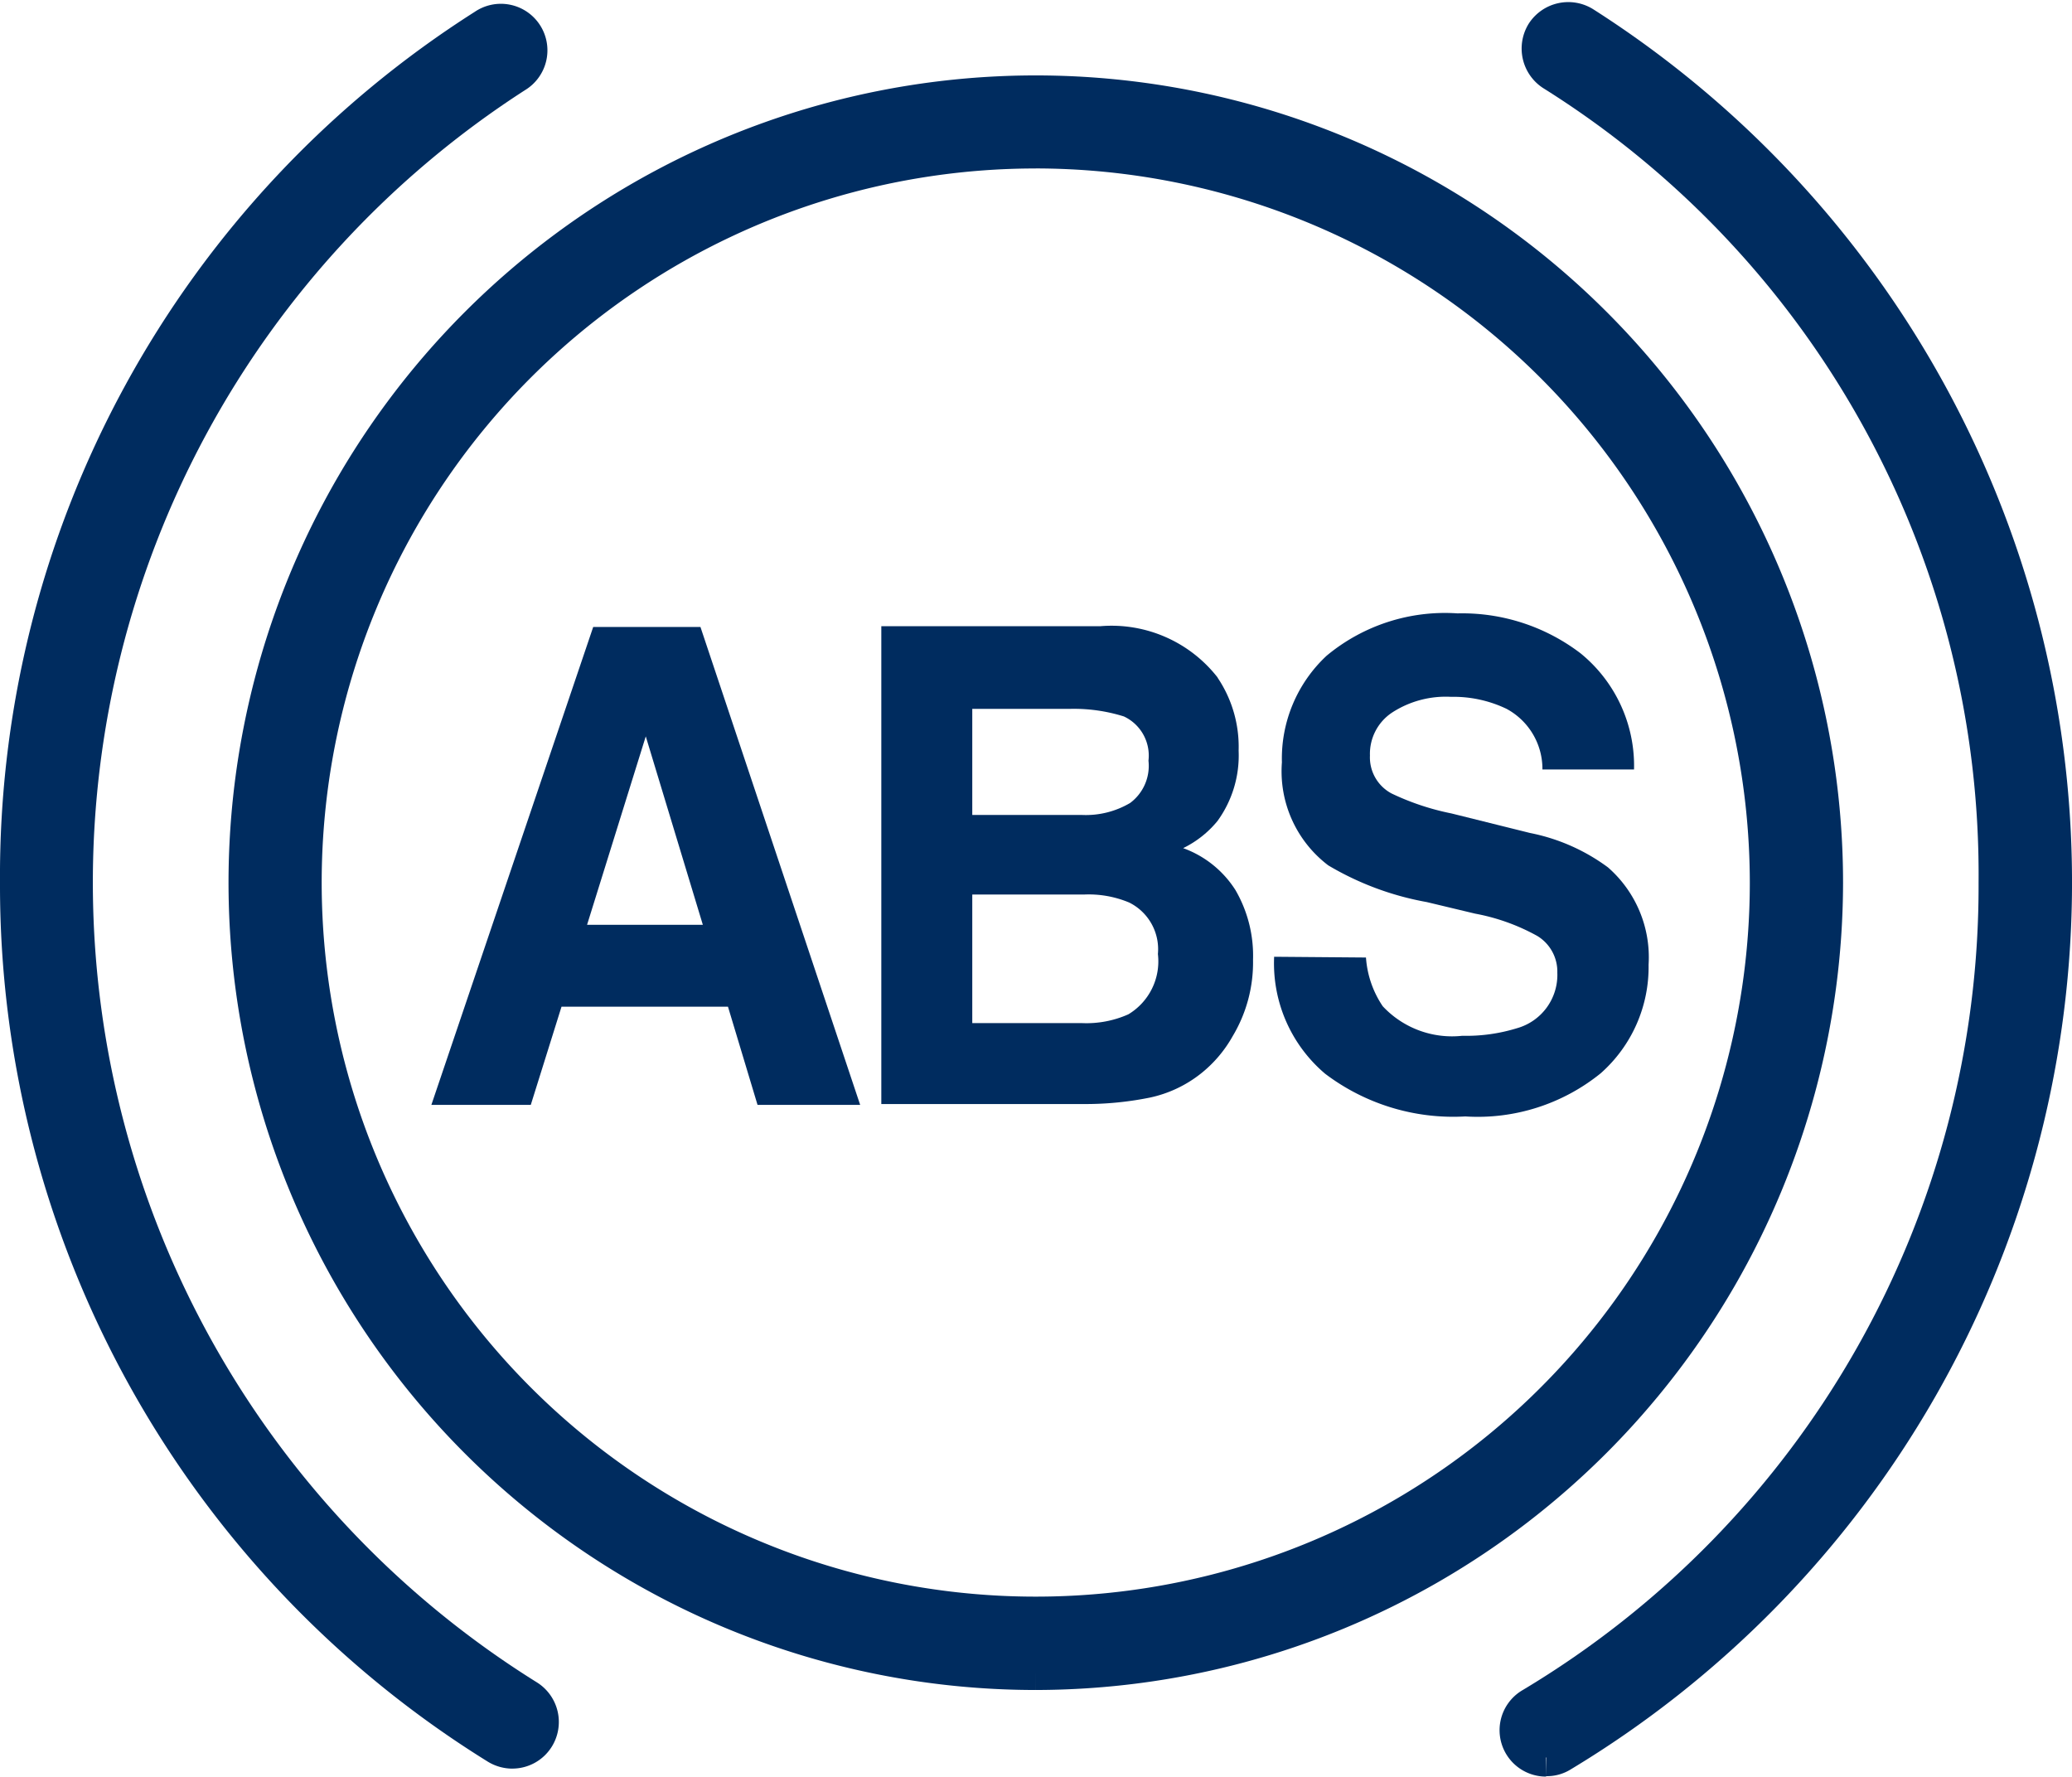
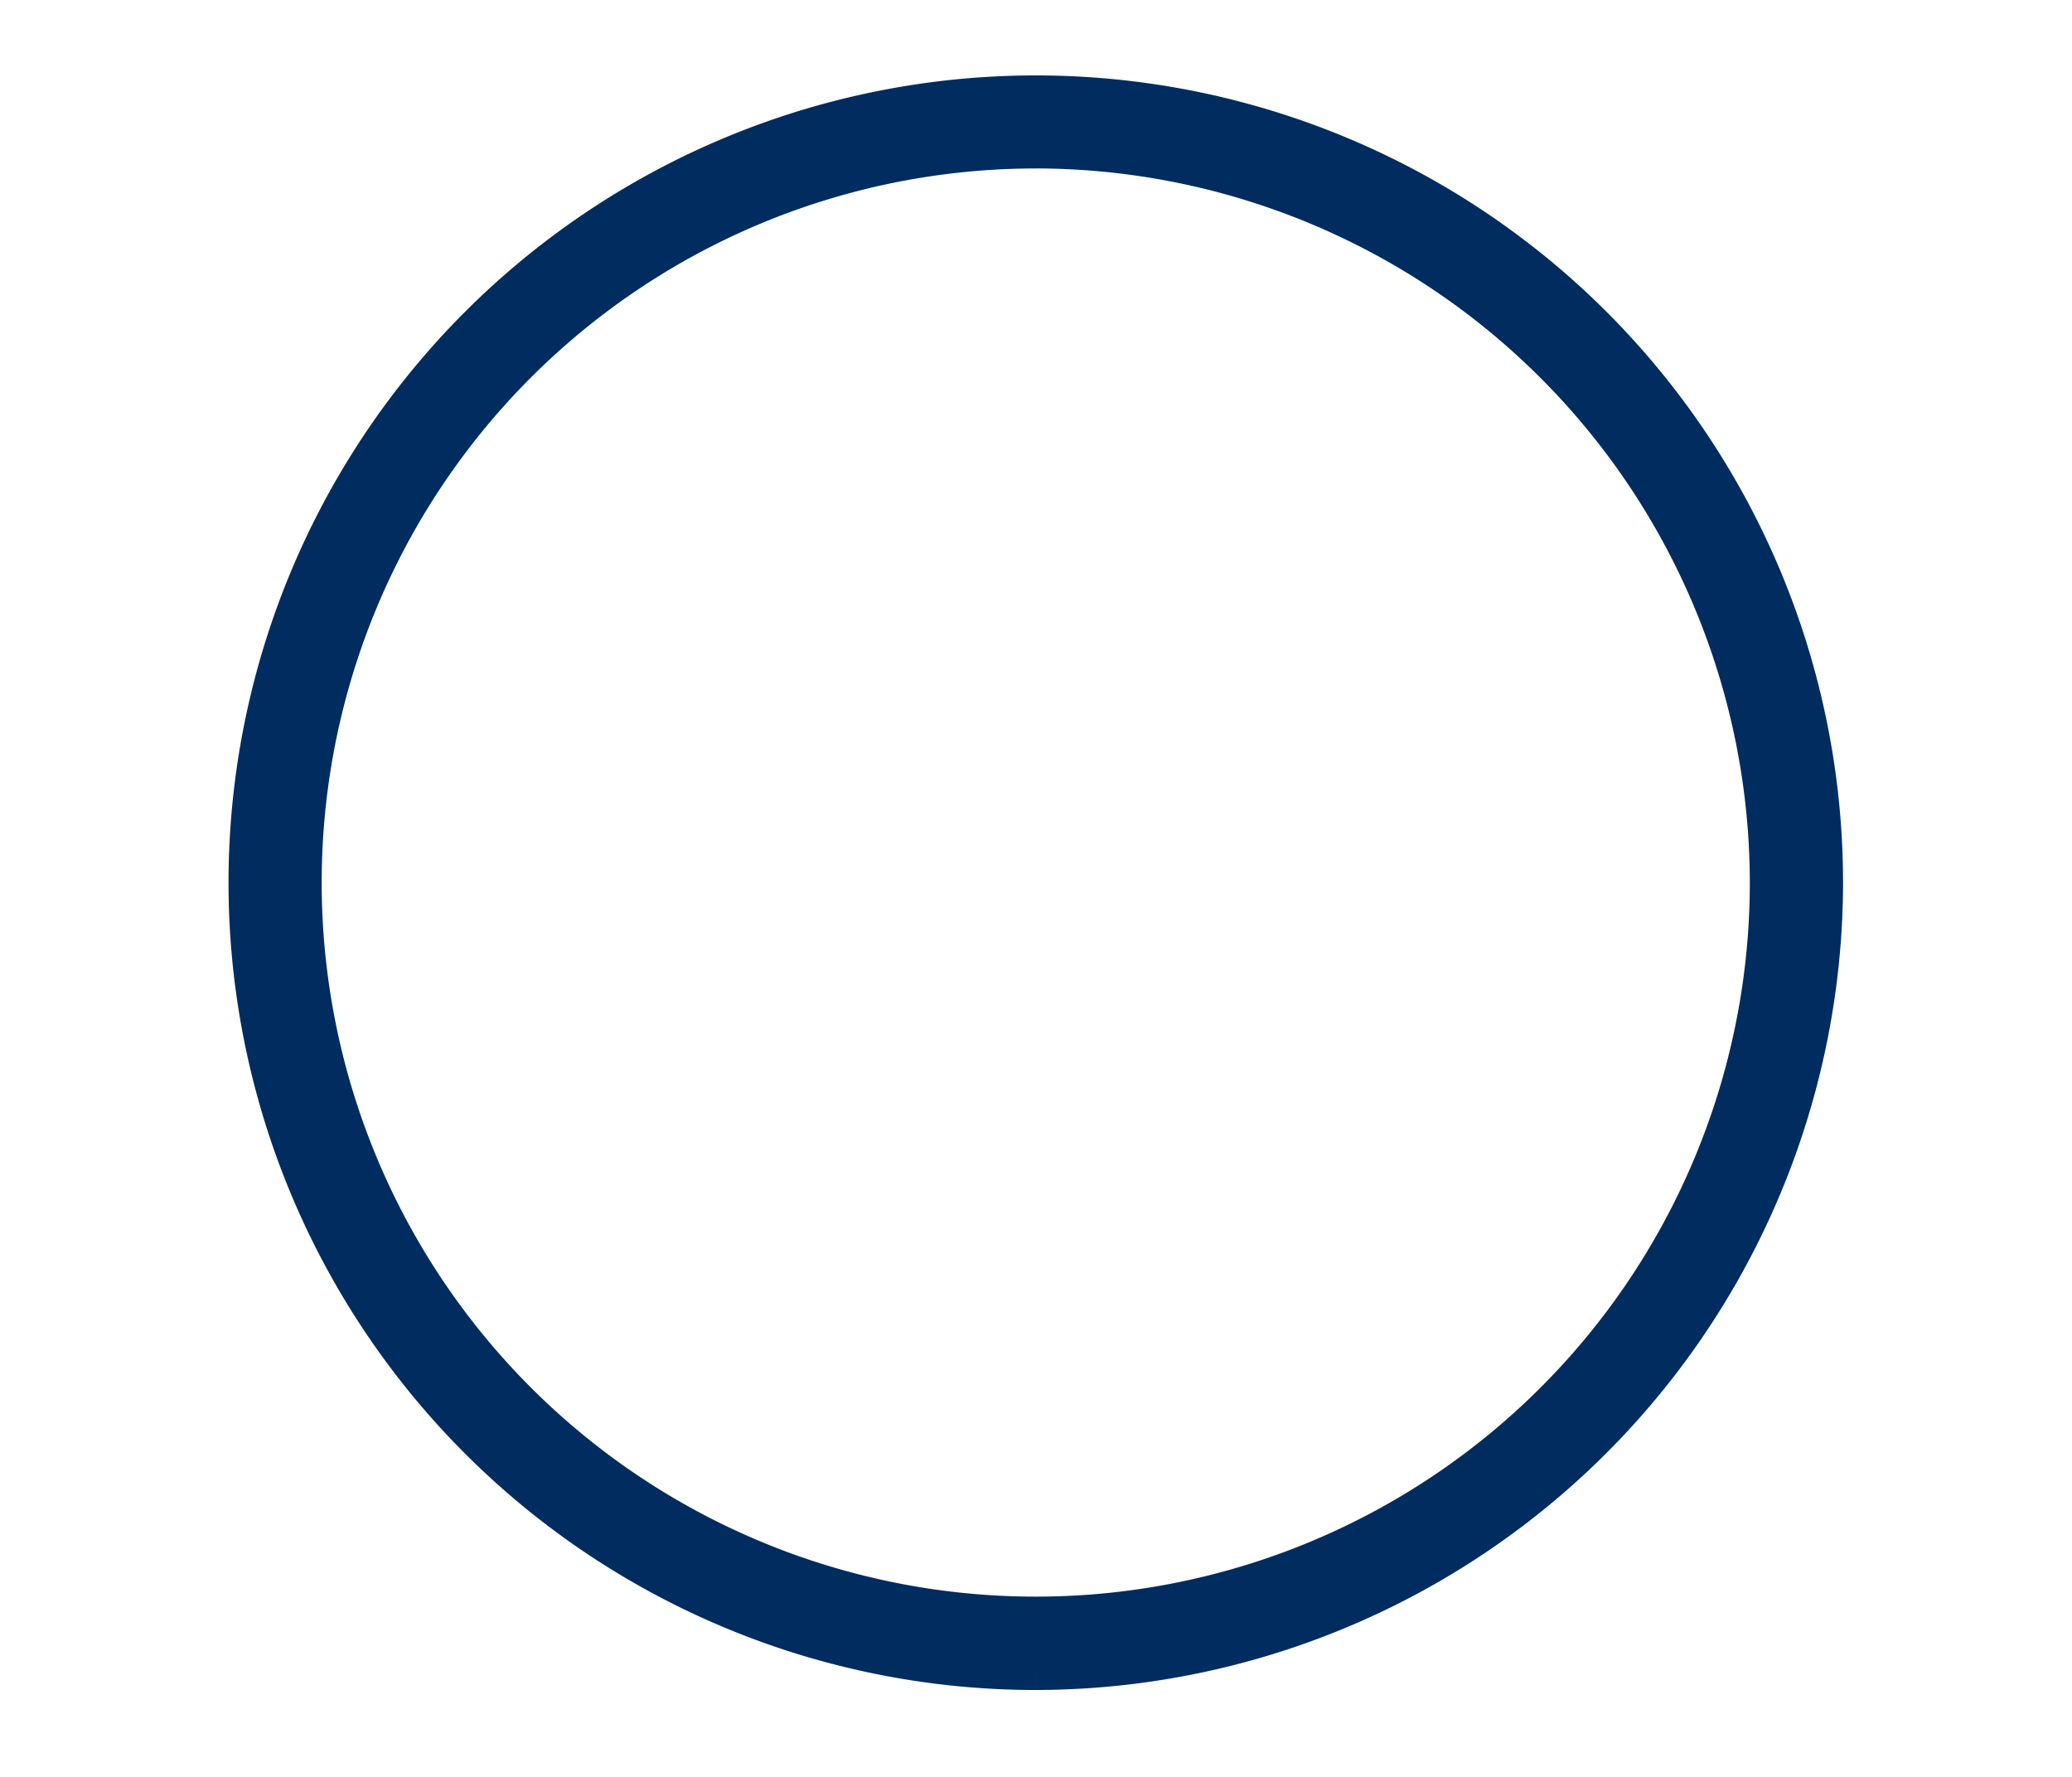
<svg xmlns="http://www.w3.org/2000/svg" width="54.671" height="46.876" viewBox="0 0 54.671 46.876">
  <desc>Anti-lock Braking System (ABS) indicator, alerting to a malfunction in the ABS.</desc>
  <g id="_3-anti-lock" data-name="3-anti-lock" transform="translate(-488.007 -311.156)">
    <g id="icon" transform="translate(488.507 311.712)">
-       <path id="Path_492" data-name="Path 492" d="M14.6,15.18H17.43l4.214,12.609H18.936l-.78-2.591H13.764l-.811,2.591H10.33m4.108-4.751h3.055l-1.506-4.972-1.549,4.972Z" transform="translate(0.552 0.807)" fill="#002c5f" />
-       <path id="Path_493" data-name="Path 493" d="M30.48,16.529a3.264,3.264,0,0,1,.548,1.917A2.943,2.943,0,0,1,30.47,20.3a2.7,2.7,0,0,1-.906.716,2.735,2.735,0,0,1,1.38,1.106,3.45,3.45,0,0,1,.464,1.843,3.782,3.782,0,0,1-.537,2.012,3.343,3.343,0,0,1-.843.99,3.258,3.258,0,0,1-1.348.632,8.542,8.542,0,0,1-1.685.169H21.6V15.16h5.783a3.548,3.548,0,0,1,3.086,1.348M24,17.341v2.8h2.9a2.3,2.3,0,0,0,1.264-.316,1.219,1.219,0,0,0,.485-1.117A1.14,1.14,0,0,0,28,17.541a4.41,4.41,0,0,0-1.412-.2H24Zm0,4.9v3.392h2.907a2.72,2.72,0,0,0,1.211-.232,1.631,1.631,0,0,0,.78-1.591,1.375,1.375,0,0,0-.758-1.359,2.769,2.769,0,0,0-1.19-.211H24.012Z" transform="translate(1.154 0.806)" fill="#002c5f" />
-       <path id="Path_494" data-name="Path 494" d="M33.863,23.92a2.618,2.618,0,0,0,.442,1.285,2.5,2.5,0,0,0,2.1.78,4.528,4.528,0,0,0,1.443-.2,1.461,1.461,0,0,0,1.064-1.464,1.1,1.1,0,0,0-.527-.969,5.4,5.4,0,0,0-1.643-.59l-1.275-.305a7.763,7.763,0,0,1-2.6-.969,3.115,3.115,0,0,1-1.222-2.718,3.707,3.707,0,0,1,1.18-2.813,4.883,4.883,0,0,1,3.455-1.117,5.145,5.145,0,0,1,3.244,1.053,3.825,3.825,0,0,1,1.412,3.065H38.519a1.8,1.8,0,0,0-.948-1.6,3.234,3.234,0,0,0-1.464-.316,2.6,2.6,0,0,0-1.549.411,1.306,1.306,0,0,0-.59,1.138,1.078,1.078,0,0,0,.569,1,6.7,6.7,0,0,0,1.58.527l2.075.516a5.125,5.125,0,0,1,2.054.906,3.148,3.148,0,0,1,1.074,2.57,3.742,3.742,0,0,1-1.264,2.865,5.155,5.155,0,0,1-3.571,1.138,5.6,5.6,0,0,1-3.7-1.127A3.814,3.814,0,0,1,31.44,23.9" transform="translate(1.679 0.788)" fill="#002c5f" />
      <path id="Path_495" data-name="Path 495" d="M26.525,43.44a20.8,20.8,0,1,1,20.8-20.8,20.829,20.829,0,0,1-20.8,20.8m0-40.145A19.341,19.341,0,1,0,45.865,22.635,19.363,19.363,0,0,0,26.525,3.294" transform="translate(0.305 0.094)" fill="#002c5f" stroke="#002c5f" stroke-width="1" />
-       <path id="Path_496" data-name="Path 496" d="M13.031,45.61a.749.749,0,0,1-.39-.105A26.7,26.7,0,0,1,0,22.73,26.523,26.523,0,0,1,12.3.176a.728.728,0,1,1,.79,1.222,25.366,25.366,0,0,0,.316,42.863.733.733,0,0,1,.232,1,.724.724,0,0,1-.622.348" transform="translate(0 -0.001)" fill="#002c5f" stroke="#002c5f" stroke-width="1" />
-       <path id="Path_497" data-name="Path 497" d="M38.287,45.823a.724.724,0,0,1-.369-1.348A25.217,25.217,0,0,0,50.2,22.743,24.975,24.975,0,0,0,38.476,1.348.743.743,0,0,1,38.255.337.741.741,0,0,1,39.267.116a26.82,26.82,0,0,1-.59,45.591.688.688,0,0,1-.379.105" transform="translate(2.006 -0.004)" fill="#002c5f" stroke="#002c5f" stroke-width="1" />
    </g>
  </g>
</svg>